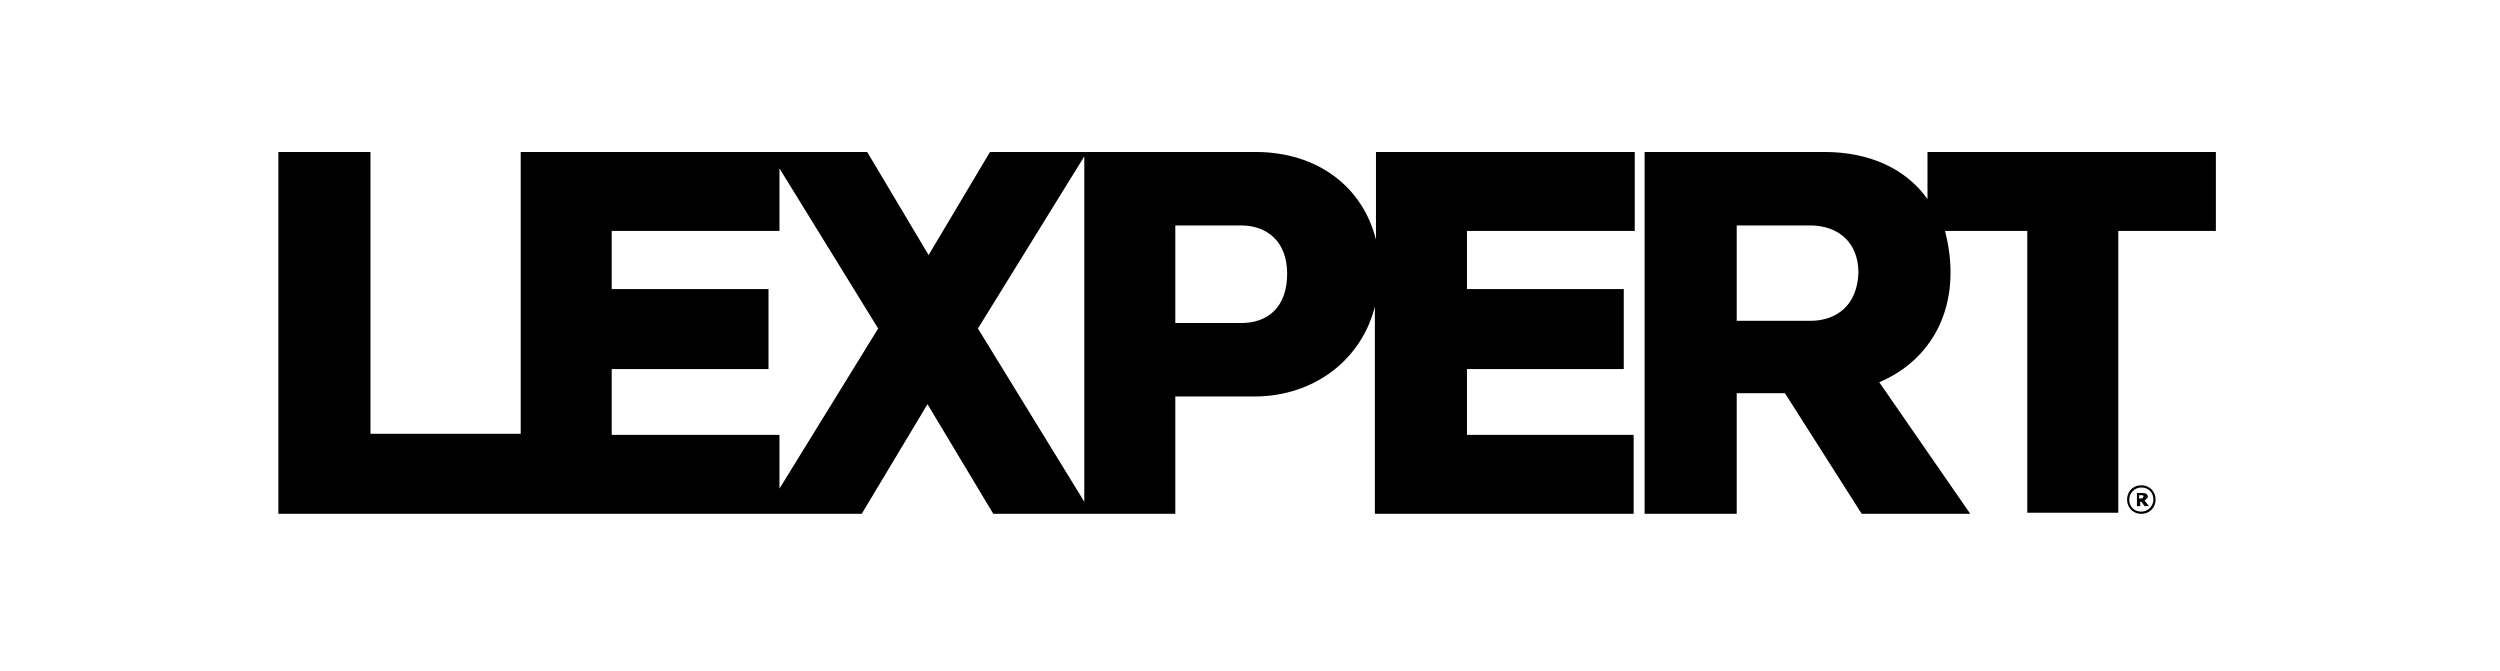
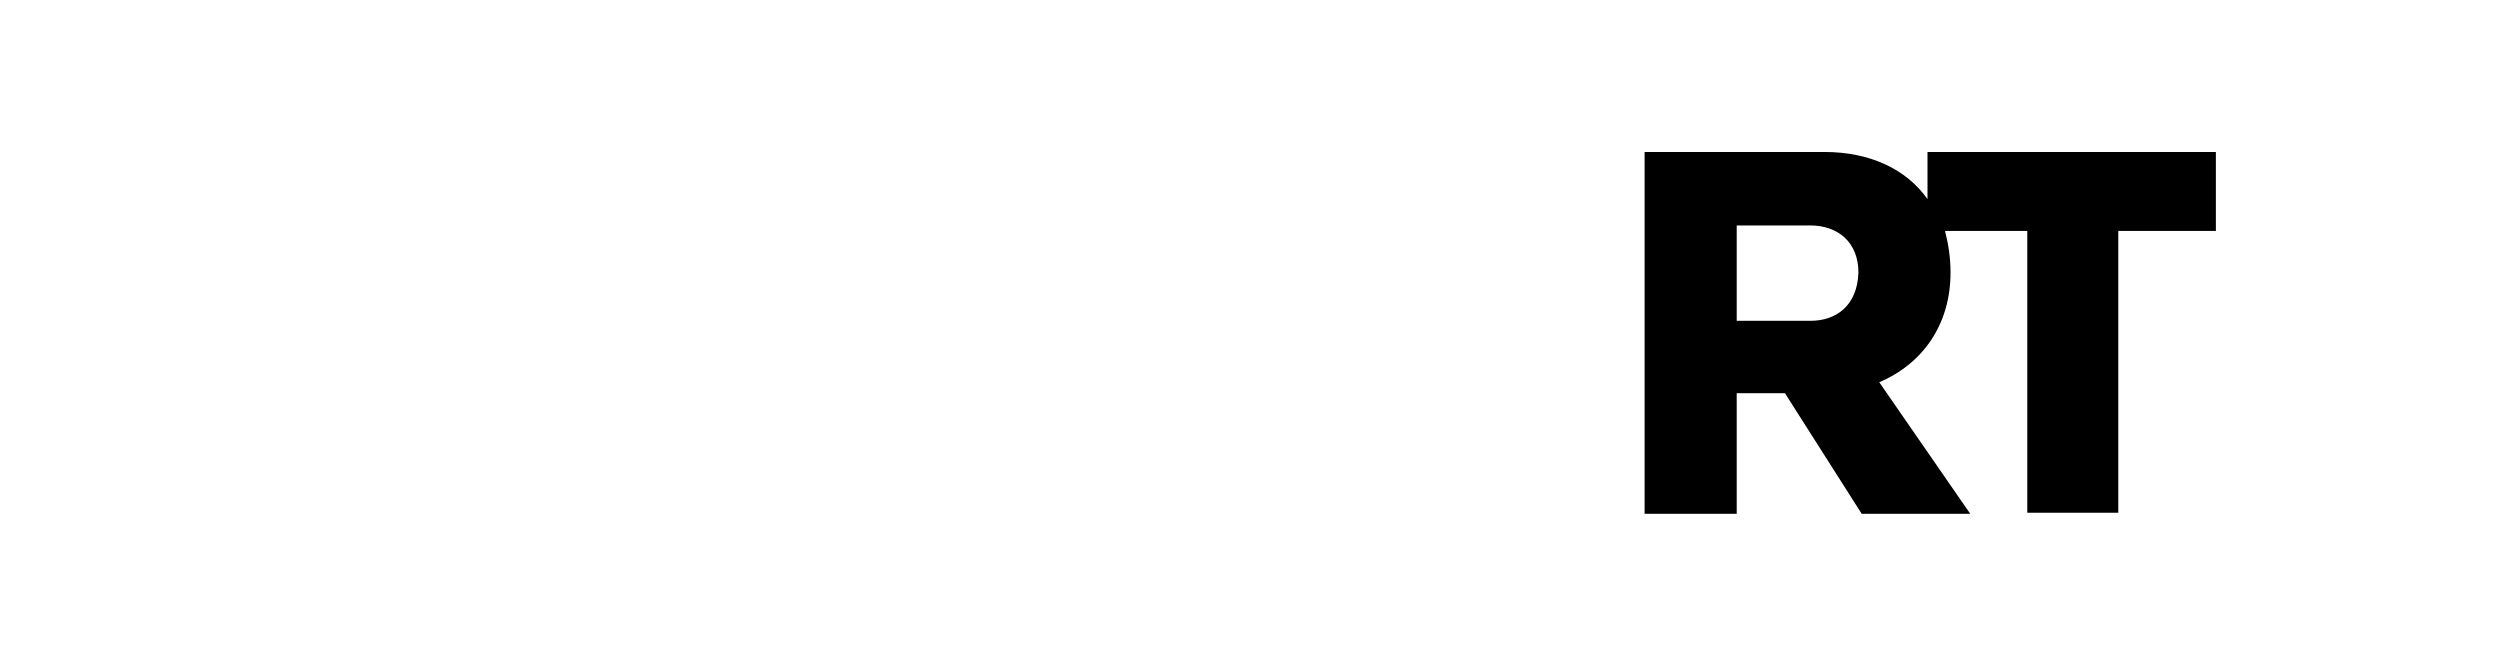
<svg xmlns="http://www.w3.org/2000/svg" viewBox="37.312 41.64 228 61.2" id="a" style="max-height: 500px" width="228" height="61.2">
  <g id="b">
    <g id="c">
-       <path d="M186.4,62.7v-7.2h-23.6v8c-1.2-4.8-5.3-8-11-8h-24.2l-5.6,9.4-5.6-9.4h-31.6v25.7h-13.7v-25.7h-8.4v33h53.2l6-10,6,10h16.6v-10.7h7.2c5.5,0,9.8-3.4,11-8.2v18.9h23.6v-7.2h-15.2v-6h14.3v-7.3h-14.3v-5.3h15.3ZM108.4,86.2v-4.9h-15.3v-6h14.3v-7.3h-14.3v-5.3h15.3v-5.7l9,14.6-9,14.6h0ZM136.2,87.4l-9.7-15.8,9.7-15.7v31.5h0ZM150.5,71.1h-6v-8.9h6c2.3,0,4.2,1.4,4.2,4.4s-1.7,4.5-4.2,4.5h0Z" />
      <path d="M213.1,55.5v4.3c-1.9-2.7-5.2-4.3-9.4-4.3h-16.4v33h8.4v-11h4.4l7,11h9.9l-8.3-12c4-1.7,6.5-5.3,6.5-10,0-1.4-.2-2.6-.5-3.8h7.5v25.7h8.3v-25.7h8.9v-7.2h-26.3ZM202.4,70.9h-6.7v-8.7h6.7c2.5,0,4.4,1.5,4.4,4.3-.1,3-2,4.4-4.4,4.4h0Z" />
-       <path d="M232.6,85.9c.8,0,1.3.6,1.3,1.3s-.5,1.3-1.3,1.3-1.3-.6-1.3-1.3.5-1.3,1.3-1.3M232.6,88.3c.6,0,1.1-.5,1.1-1.1s-.4-1.1-1.1-1.1c-.6,0-1.1.5-1.1,1.1s.4,1.1,1.1,1.1ZM232.9,87.3l.4.5h-.4l-.3-.4h-.1v.4h-.3v-1.2h.5c.3,0,.5.1.5.4-.1.1-.2.2-.3.3h0ZM232.6,86.8h-.2v.3h.2c.1,0,.2-.1.2-.2s-.1-.1-.2-.1h0Z" />
    </g>
  </g>
</svg>